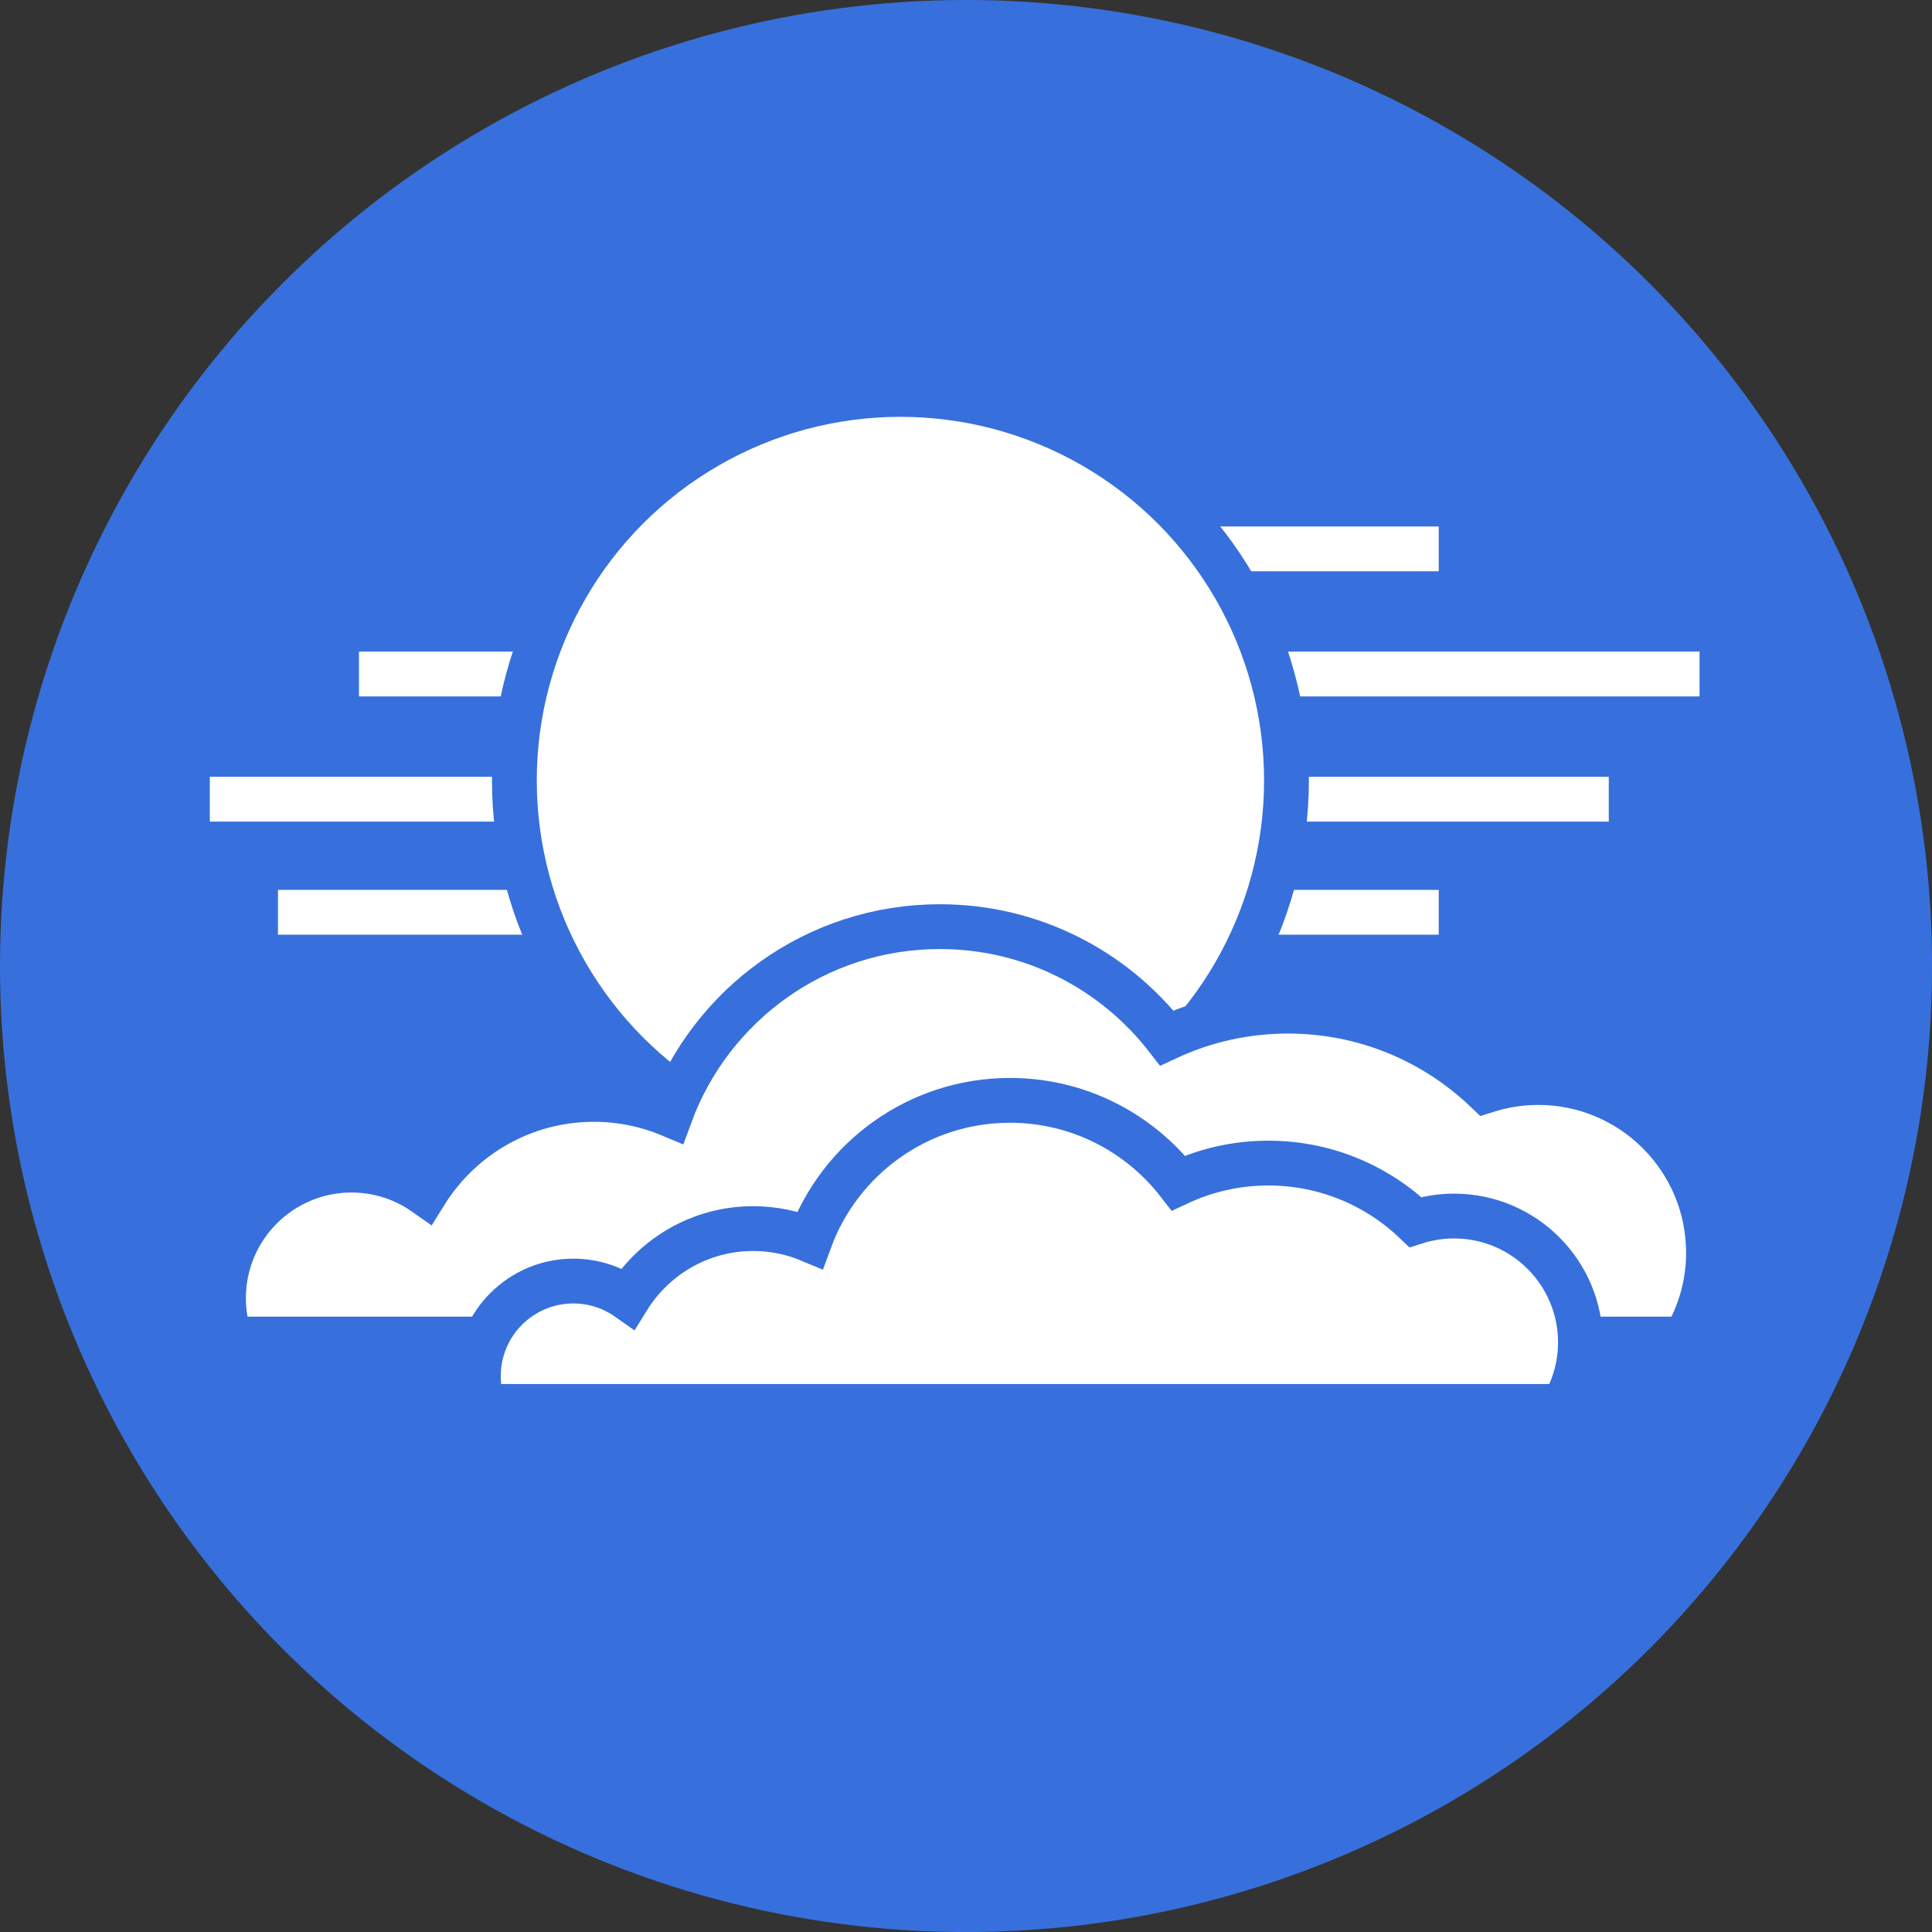
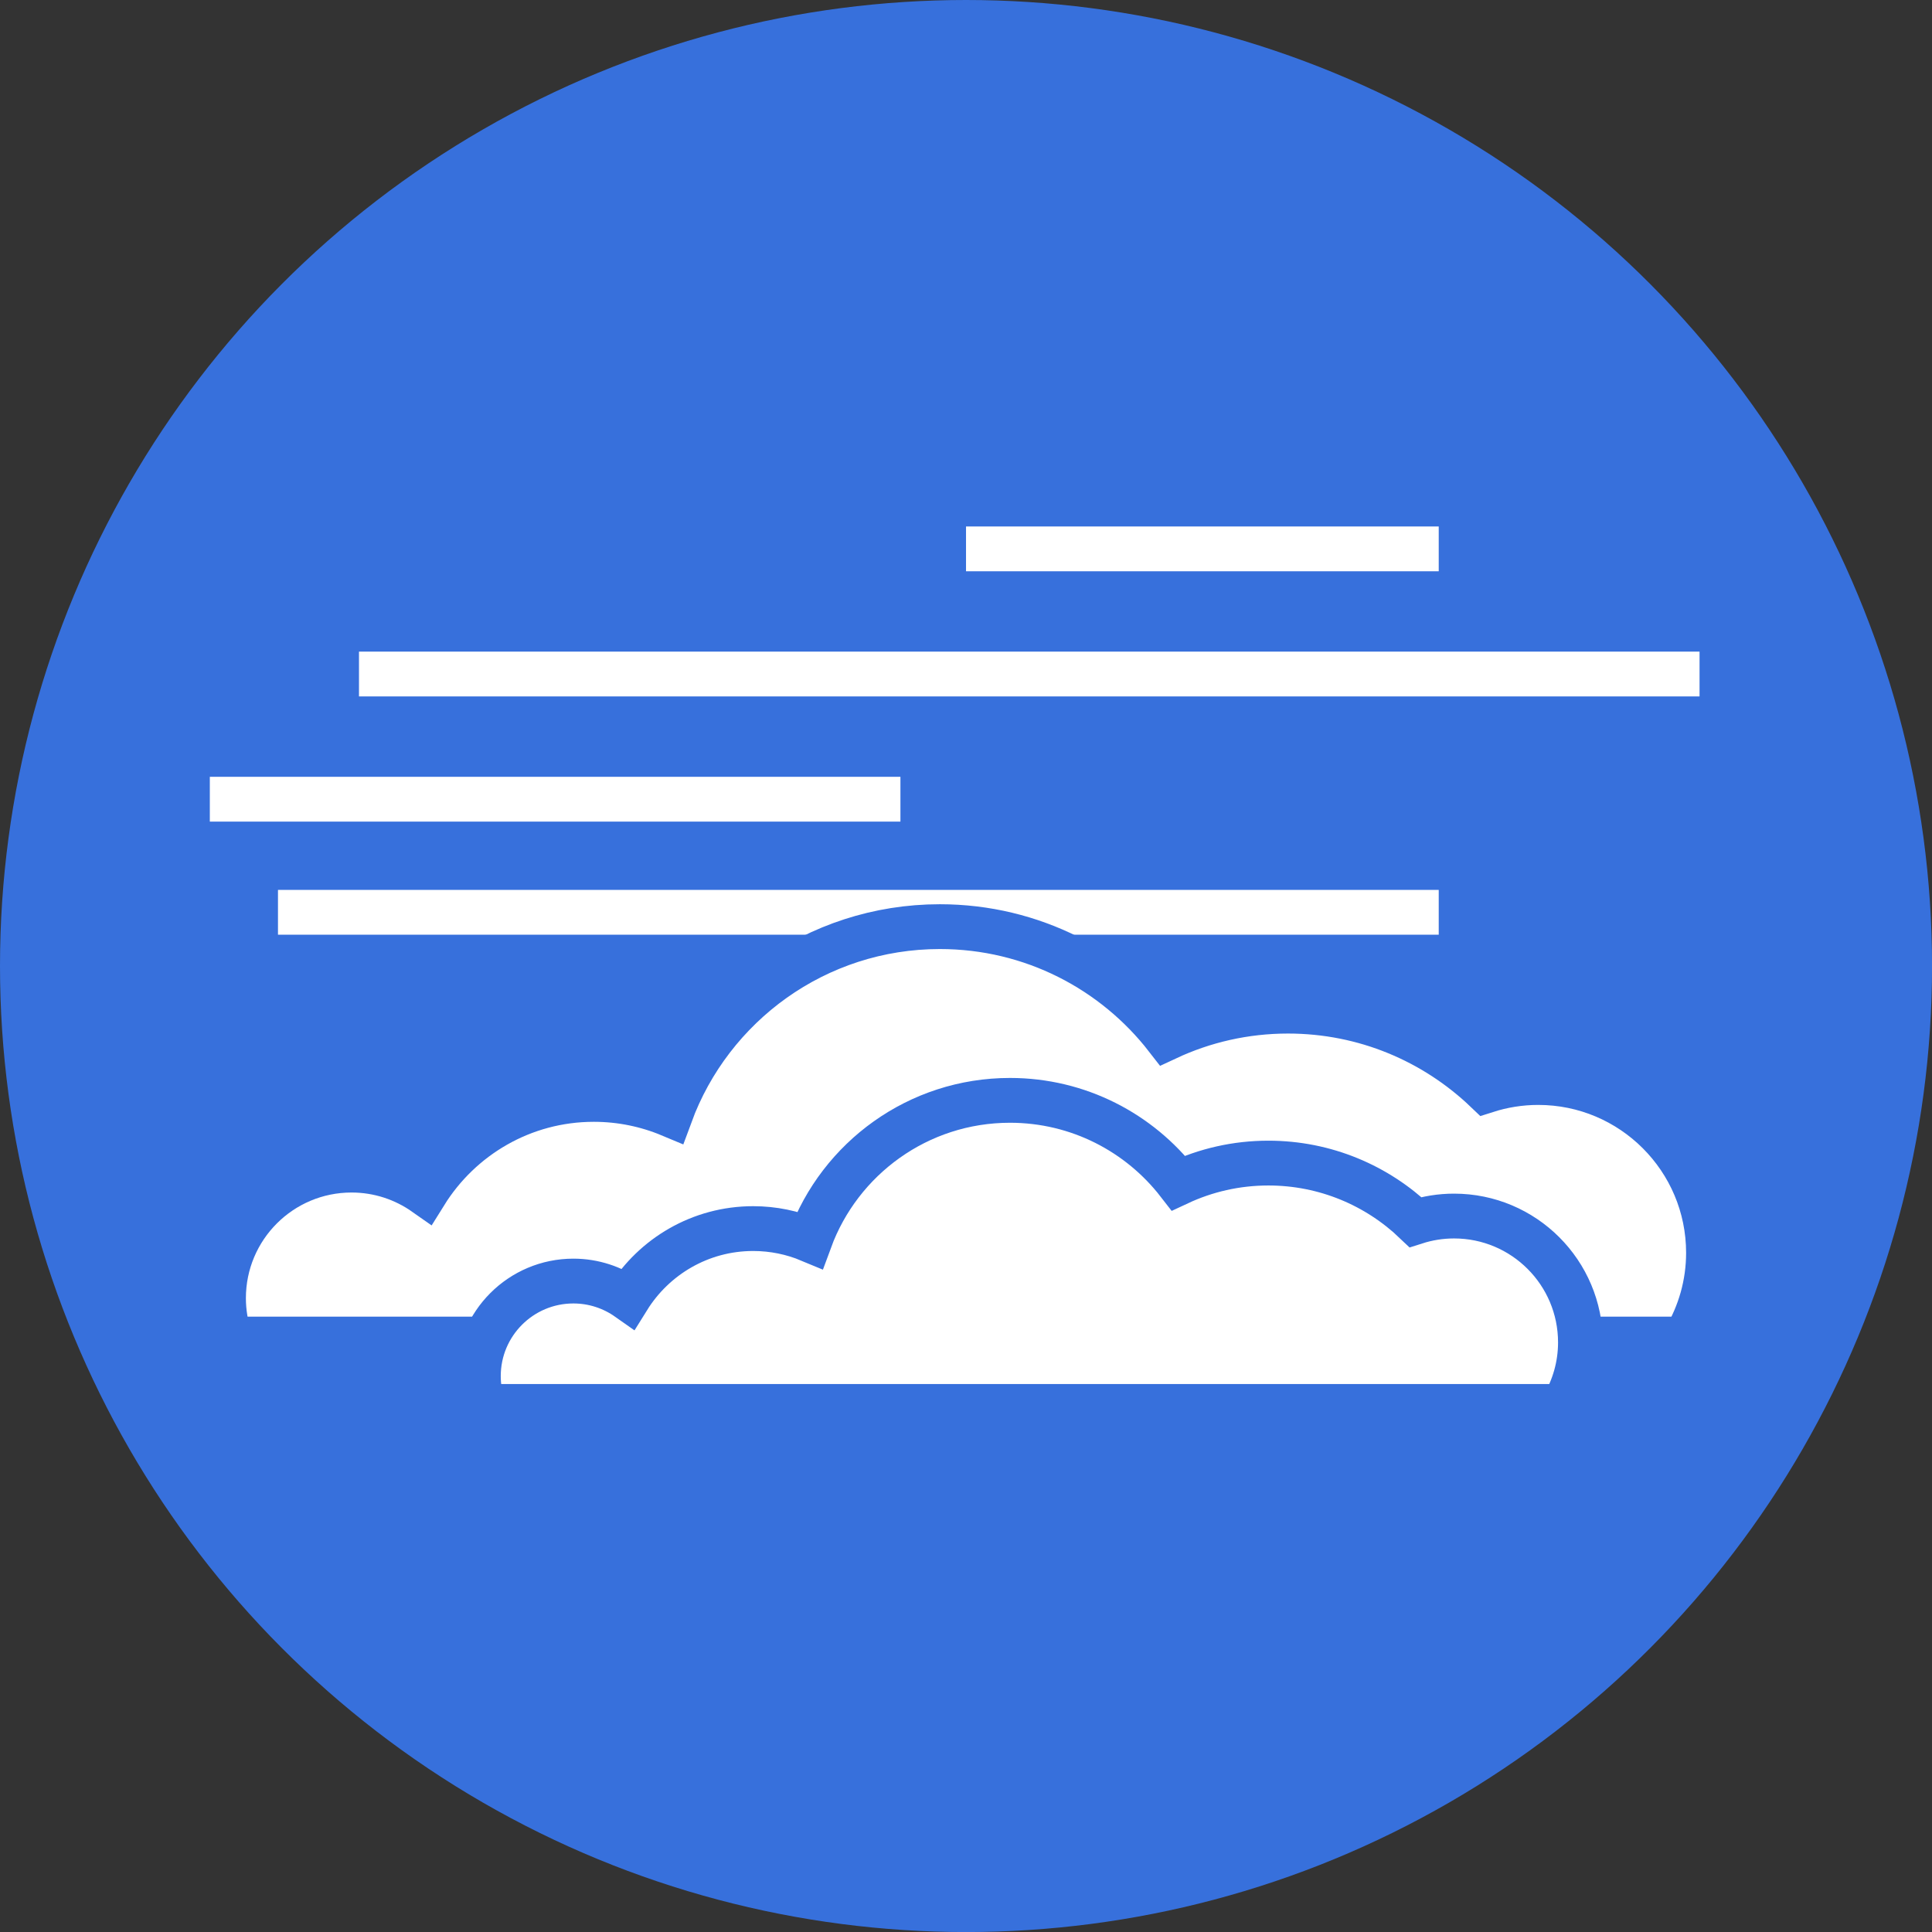
<svg xmlns="http://www.w3.org/2000/svg" id="Layer_1" viewBox="0 0 431.19 431.19">
  <rect x="0" y="0" width="431.19" height="431.19" fill="#333333" stroke="none" />
  <defs>
    <style>.cls-1{fill:none;stroke:#fff;}.cls-1,.cls-2{stroke-miterlimit:10;stroke-width:10px;}.cls-3{fill:#3770dc;stroke-width:0px;}.cls-2{fill:#fff;stroke:#3770dc;}</style>
  </defs>
  <circle class="cls-3" cx="215.6" cy="215.6" r="215.6" />
  <line class="cls-1" x1="80.12" y1="150.43" x2="379.31" y2="150.43" />
  <line class="cls-1" x1="215.6" y1="122.5" x2="321.1" y2="122.5" />
-   <line class="cls-1" x1="253.54" y1="178.37" x2="359.05" y2="178.37" />
  <line class="cls-1" x1="62.04" y1="203.61" x2="321.1" y2="203.61" />
  <line class="cls-1" x1="46.83" y1="178.37" x2="200.96" y2="178.37" />
-   <circle class="cls-2" cx="200.96" cy="174.19" r="86.16" />
  <path class="cls-2" d="M376.02,298.85H51.39c-.97-2.87-1.51-5.93-1.51-9.12,0-15.78,12.79-28.58,28.58-28.58,6.12,0,11.77,1.94,16.42,5.21,7.83-12.59,21.74-20.99,37.65-20.99,6.05,0,11.82,1.22,17.08,3.42,9-24.5,32.53-41.98,60.15-41.98,20.61,0,38.93,9.74,50.65,24.85,8.22-3.84,17.38-5.99,27.05-5.99,17.16,0,32.73,6.76,44.23,17.75,3.66-1.17,7.56-1.82,11.61-1.82,20.99,0,38.01,17.02,38.01,38.01,0,7.04-1.95,13.6-5.29,19.25h0Z" />
-   <path class="cls-2" d="M348.8,313.89H107.88c-.72-2.13-1.12-4.4-1.12-6.77,0-11.71,9.5-21.21,21.21-21.21,4.54,0,8.74,1.44,12.19,3.87,5.81-9.34,16.14-15.58,27.94-15.58,4.49,0,8.77.91,12.67,2.54,6.68-18.18,24.14-31.16,44.64-31.16,15.29,0,28.89,7.23,37.59,18.45,6.1-2.85,12.9-4.45,20.08-4.45,12.73,0,24.29,5.02,32.82,13.17,2.72-.87,5.61-1.35,8.62-1.35,15.58,0,28.21,12.63,28.21,28.21,0,5.22-1.45,10.1-3.92,14.29h0Z" />
+   <path class="cls-2" d="M348.8,313.89H107.88c-.72-2.13-1.12-4.4-1.12-6.77,0-11.71,9.5-21.21,21.21-21.21,4.54,0,8.74,1.44,12.19,3.87,5.81-9.34,16.14-15.58,27.94-15.58,4.49,0,8.77.91,12.67,2.54,6.68-18.18,24.14-31.16,44.64-31.16,15.29,0,28.89,7.23,37.59,18.45,6.1-2.85,12.9-4.45,20.08-4.45,12.73,0,24.29,5.02,32.82,13.17,2.72-.87,5.61-1.35,8.62-1.35,15.58,0,28.21,12.63,28.21,28.21,0,5.22-1.45,10.1-3.92,14.29h0" />
</svg>